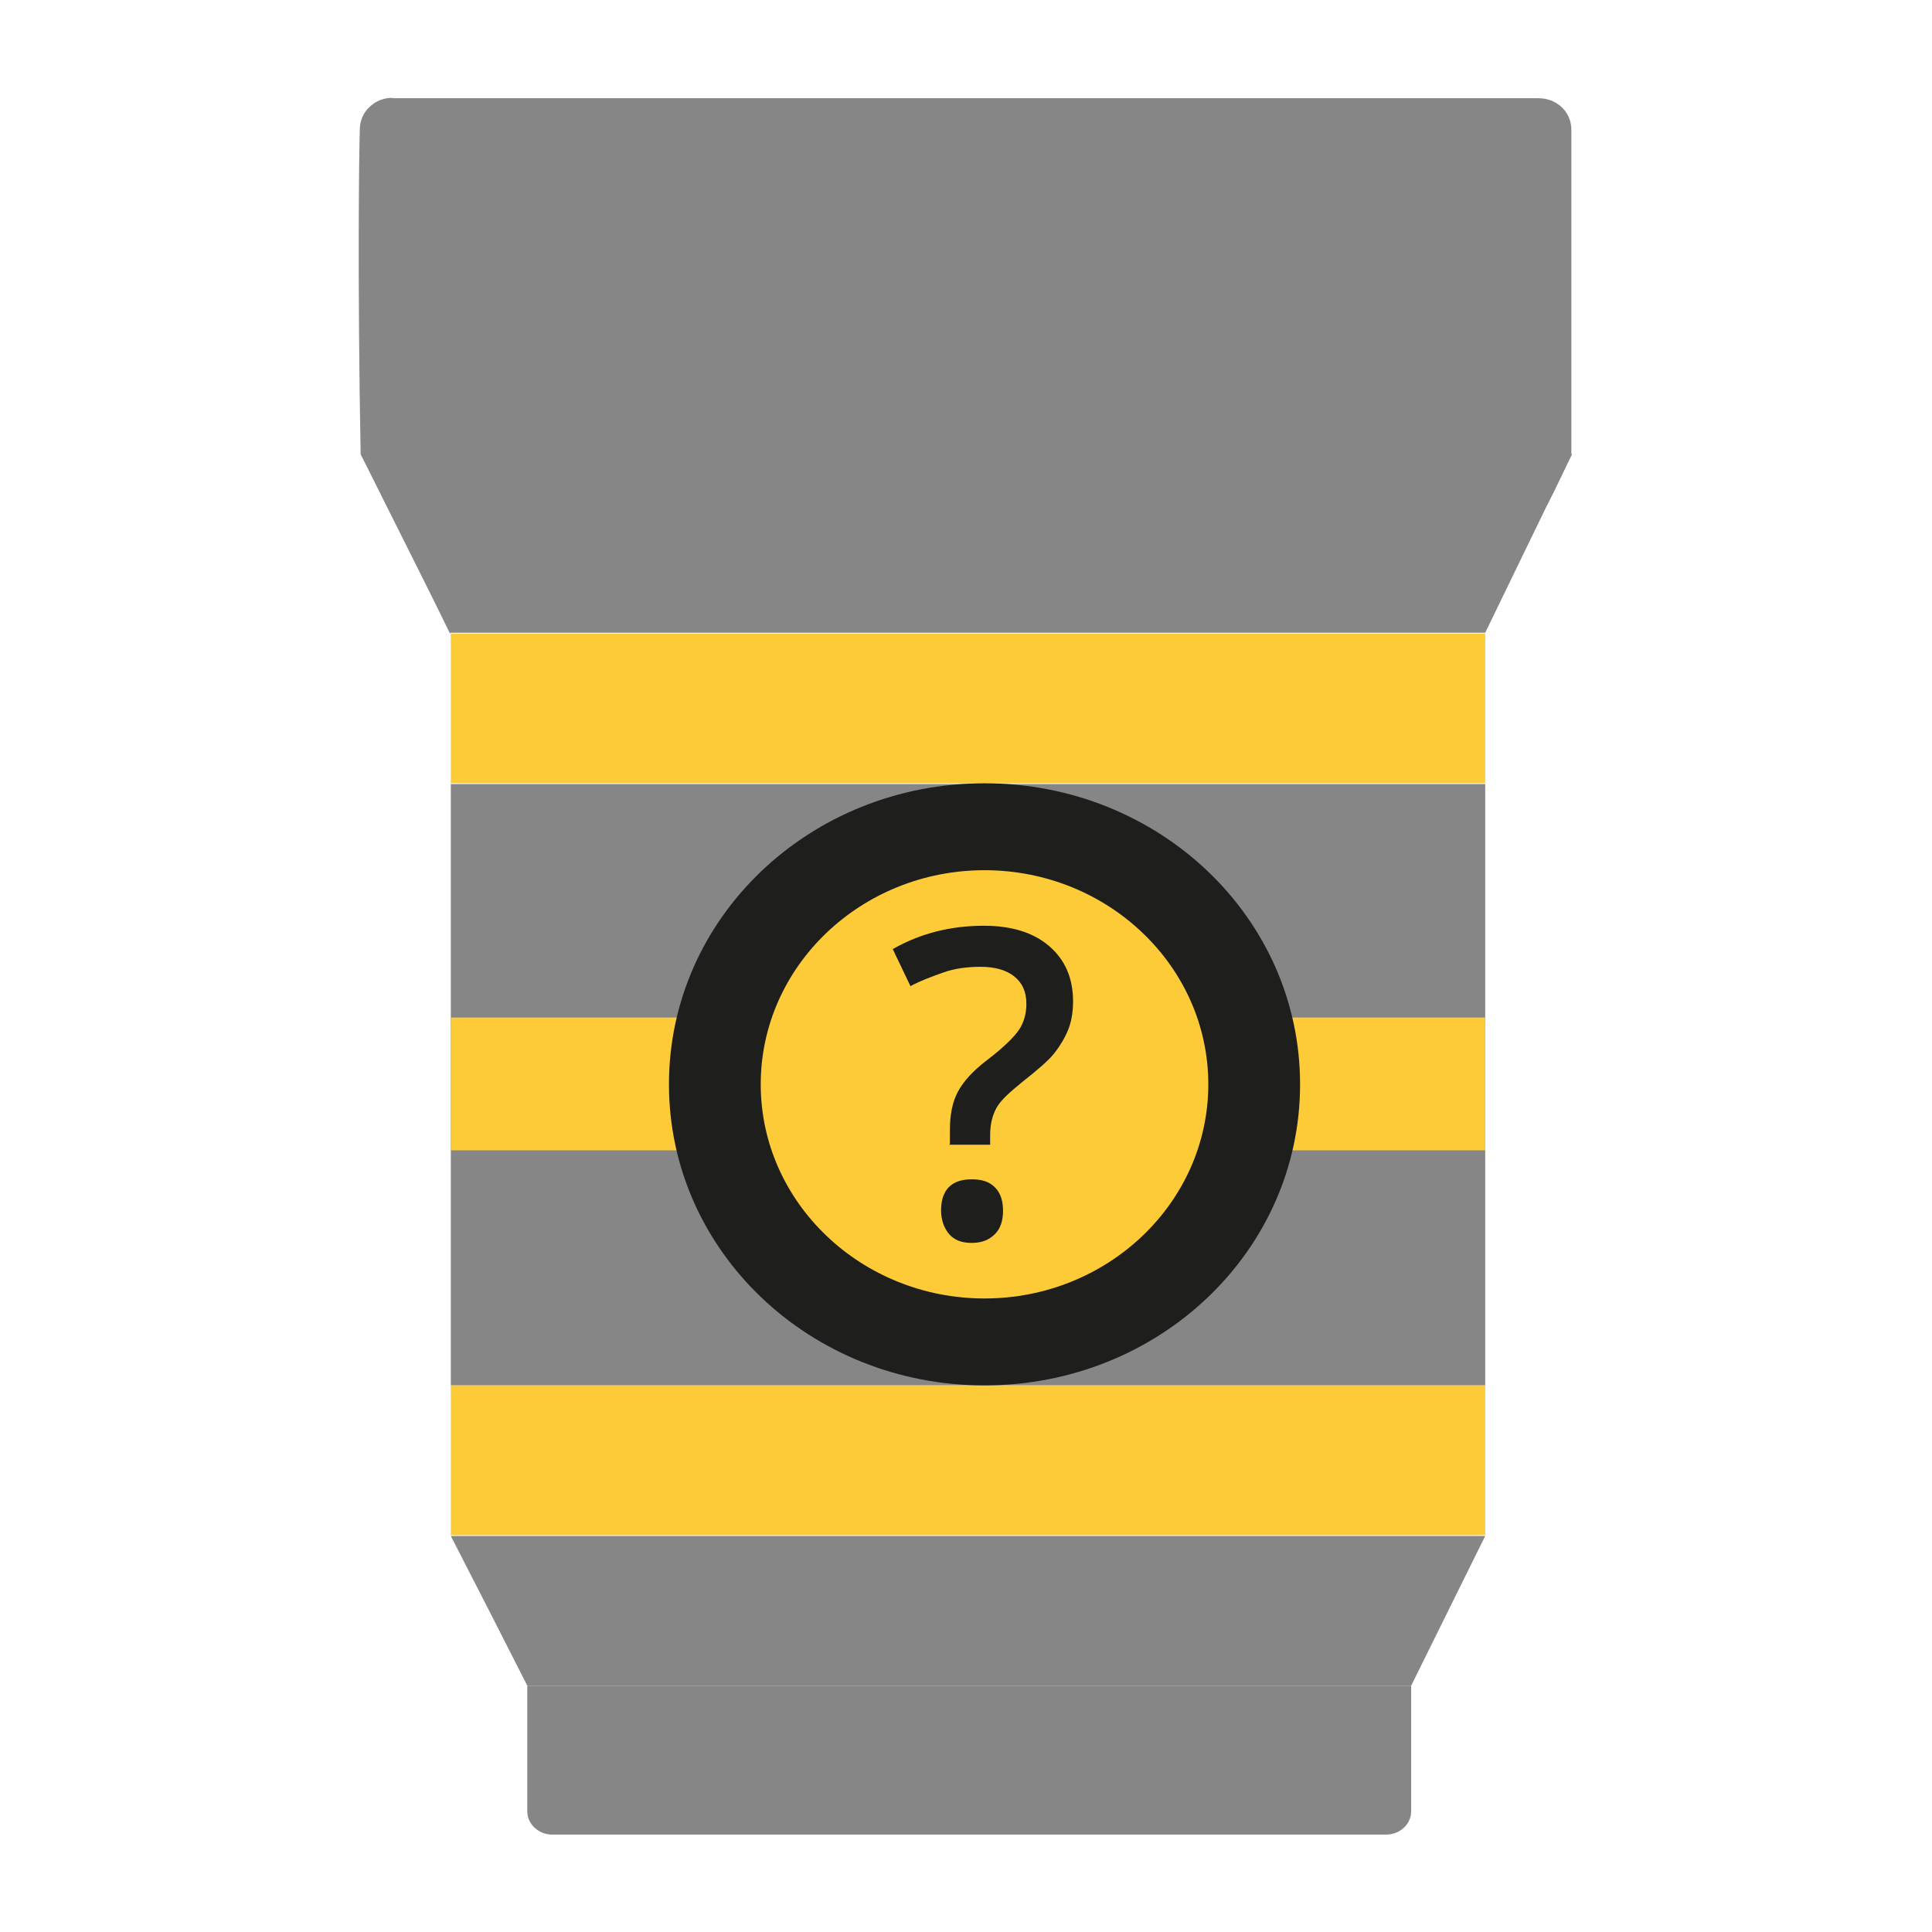
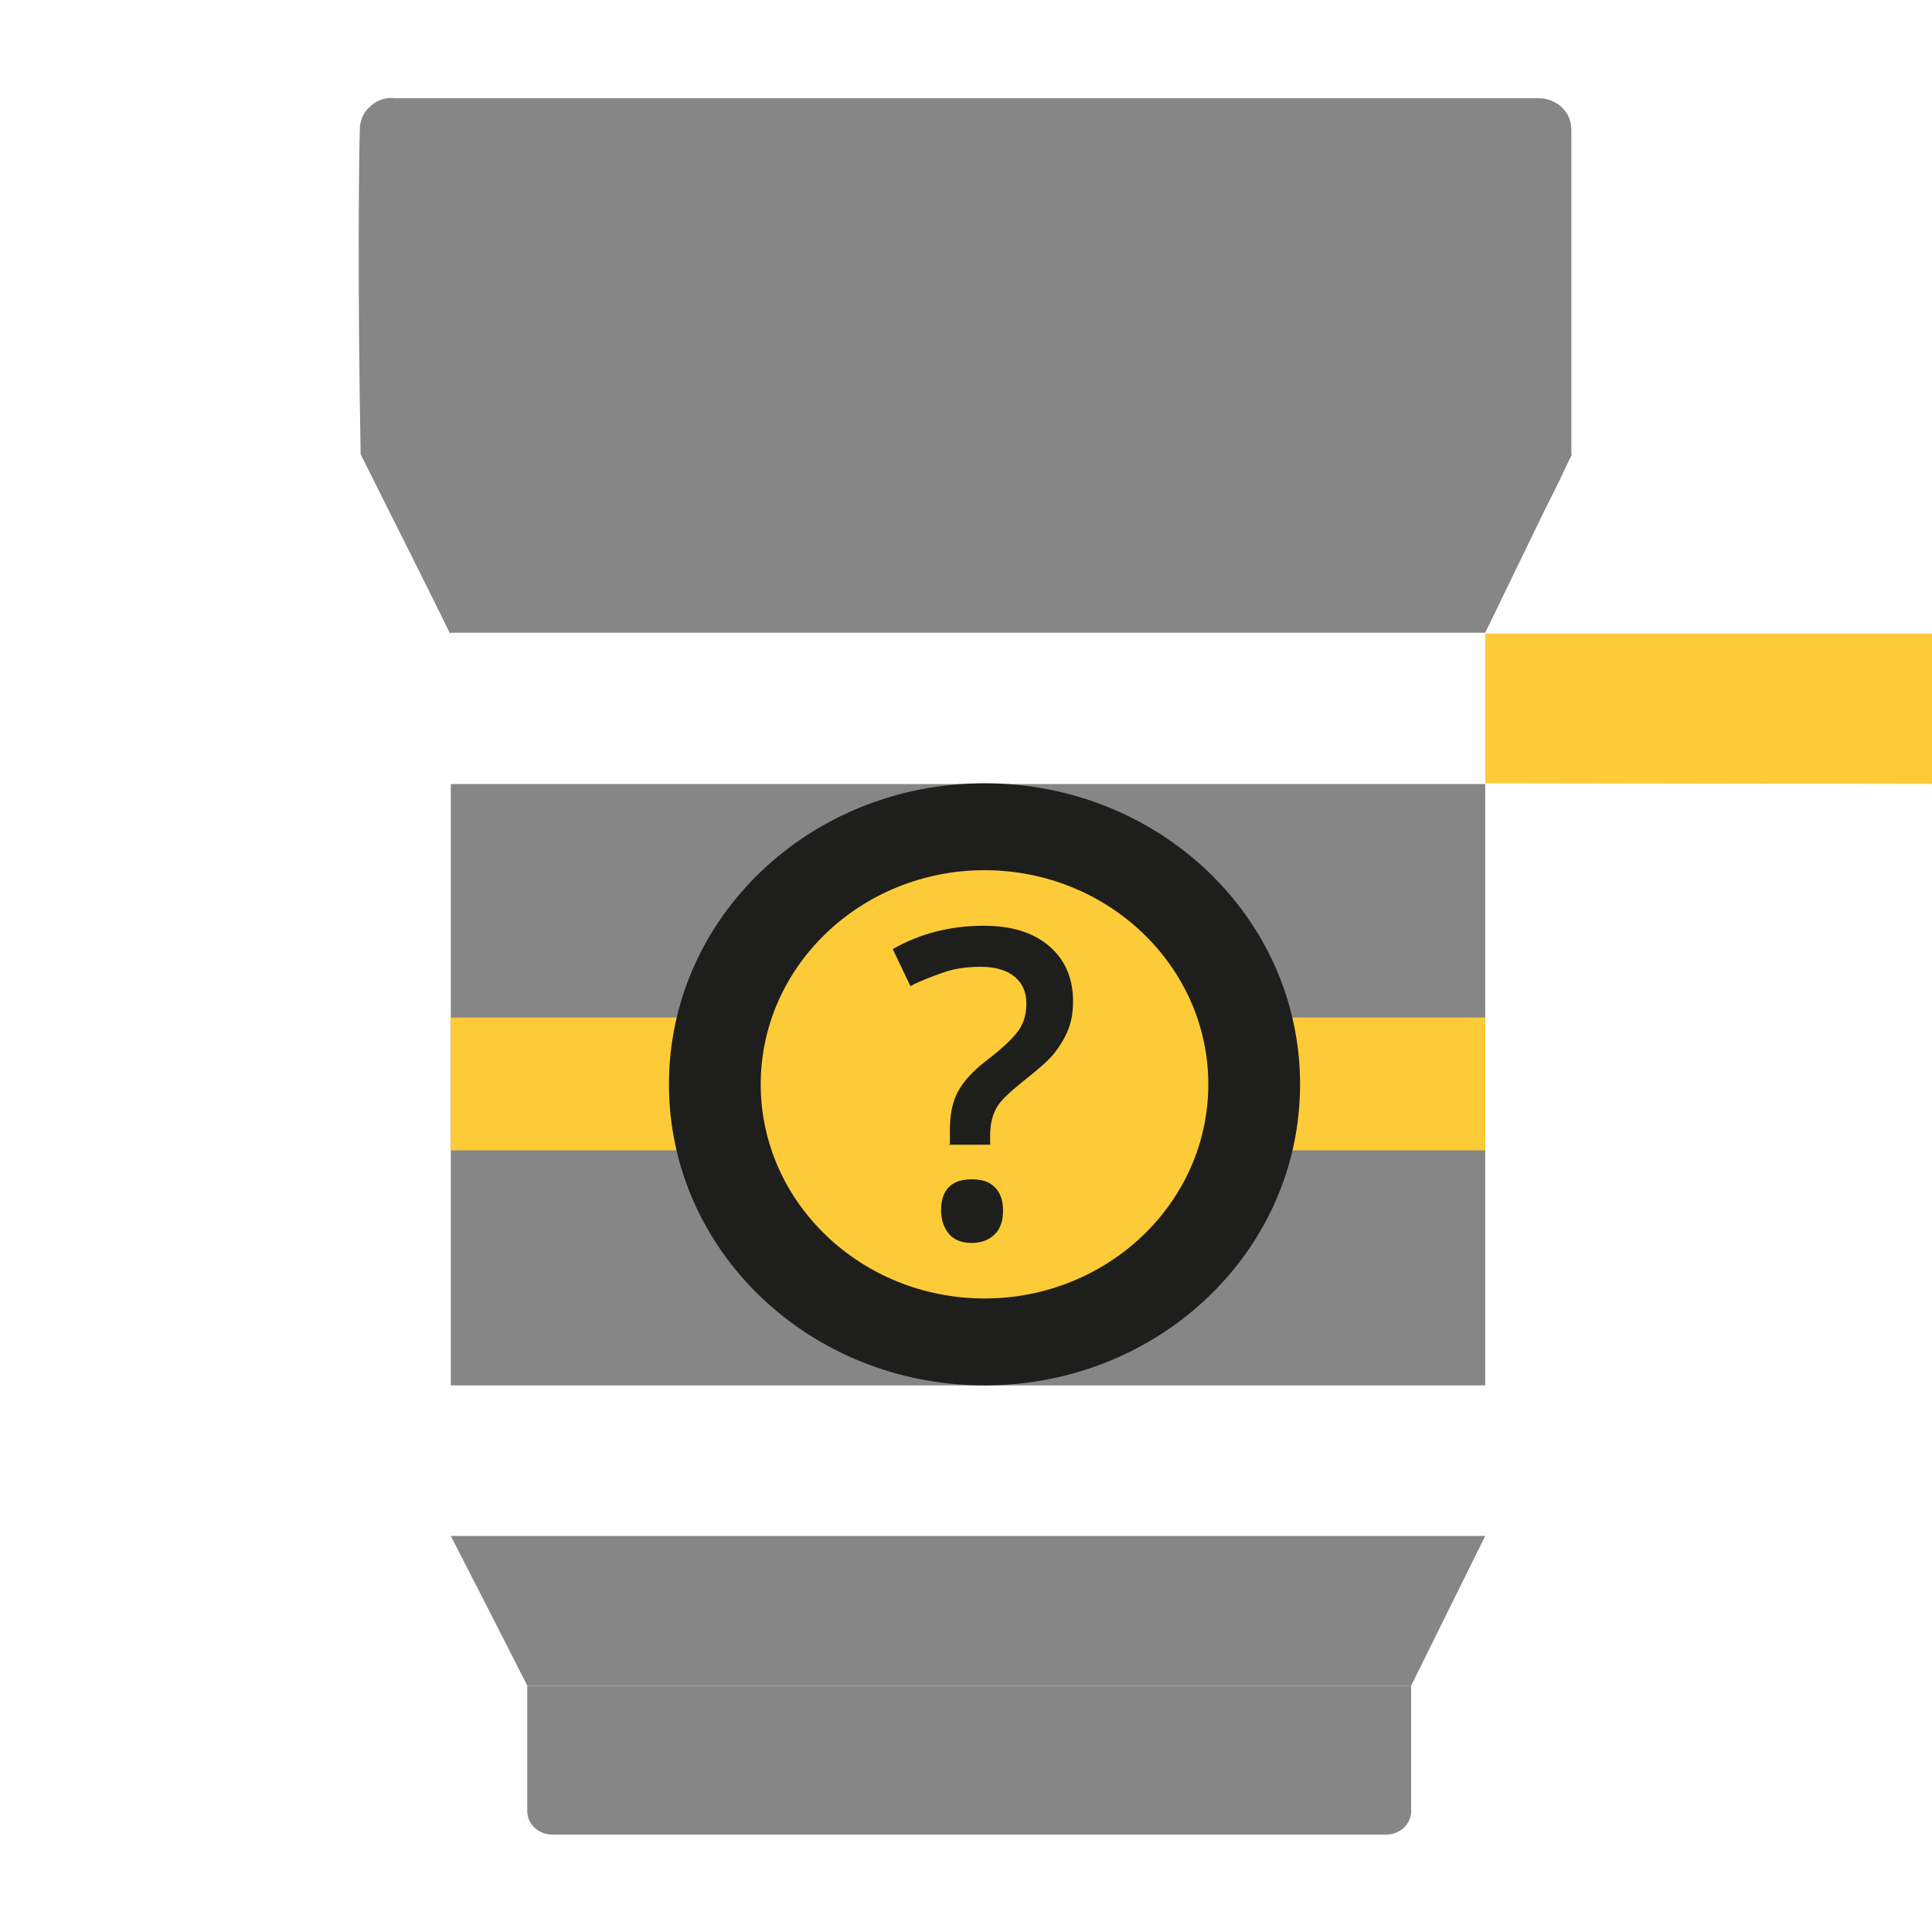
<svg xmlns="http://www.w3.org/2000/svg" id="Layer_1" viewBox="0 0 24 24">
  <defs>
    <style>.cls-1{fill:#868686;}.cls-1,.cls-2,.cls-3{stroke-width:0px;}.cls-2{fill:#1e1f1c;}.cls-3{fill:#fecb38;}</style>
  </defs>
  <path class="cls-1" d="m4.89,1.22h14.22c.23,0,.41.17.41.39v4.03c-.09.21-.19.42-.3.63-4.86-.11-9.73-.23-14.59-.34-.05-.1-.1-.19-.15-.29-.04-2.17-.02-3.76-.01-4.03,0-.03,0-.17.12-.28.12-.12.28-.12.3-.11Z" />
  <path class="cls-1" d="m6.55,20.94h10.98v1.56c0,.16-.14.29-.31.29H6.86c-.17,0-.31-.13-.31-.29v-1.56Z" />
  <path class="cls-1" d="m6.55,20.94h10.98l.92-1.86H5.6c.32.62.64,1.25.95,1.86Z" />
  <path class="cls-1" d="m5.6,7.86h12.85c.36-.74.72-1.49,1.08-2.22H4.48c.37.75.75,1.49,1.11,2.23h0Z" />
  <path class="cls-1" d="m18.45,9.74H5.6v7.47h12.85v-7.47Z" />
-   <path class="cls-3" d="m18.45,9.73H5.6v-1.86h12.85v1.88h0Z" />
-   <path class="cls-3" d="m18.45,17.21H5.6v1.86h12.85v-1.86Z" />
+   <path class="cls-3" d="m18.45,9.73v-1.86h12.85v1.88h0Z" />
  <path class="cls-3" d="m5.6,12.64v1.65h12.85v-1.65H5.6Z" />
  <path class="cls-2" d="m16.15,13.47c0-2.07-1.75-3.74-3.92-3.74s-3.92,1.67-3.92,3.74,1.75,3.74,3.92,3.74,3.92-1.67,3.92-3.74Z" />
  <path class="cls-3" d="m15.01,13.47c0-1.47-1.25-2.66-2.78-2.66s-2.78,1.19-2.78,2.66,1.25,2.66,2.78,2.66,2.78-1.19,2.78-2.66Z" />
  <path class="cls-2" d="m11.8,14.21v-.17c0-.19.03-.35.1-.48s.19-.26.36-.39c.21-.16.34-.29.4-.38s.09-.2.09-.32c0-.15-.05-.26-.15-.34s-.24-.12-.42-.12c-.16,0-.32.02-.46.07s-.28.1-.41.17l-.22-.46c.35-.2.73-.29,1.13-.29.34,0,.61.08.81.25s.3.4.3.69c0,.13-.02.25-.06.35s-.1.2-.17.29-.21.21-.4.36c-.16.13-.27.23-.32.32s-.08.2-.08.34v.12h-.51Zm-.11.83c0-.26.13-.39.38-.39.13,0,.22.03.29.1s.1.17.1.29-.03.22-.1.29-.16.11-.29.11-.22-.04-.28-.11-.1-.17-.1-.3Z" />
</svg>